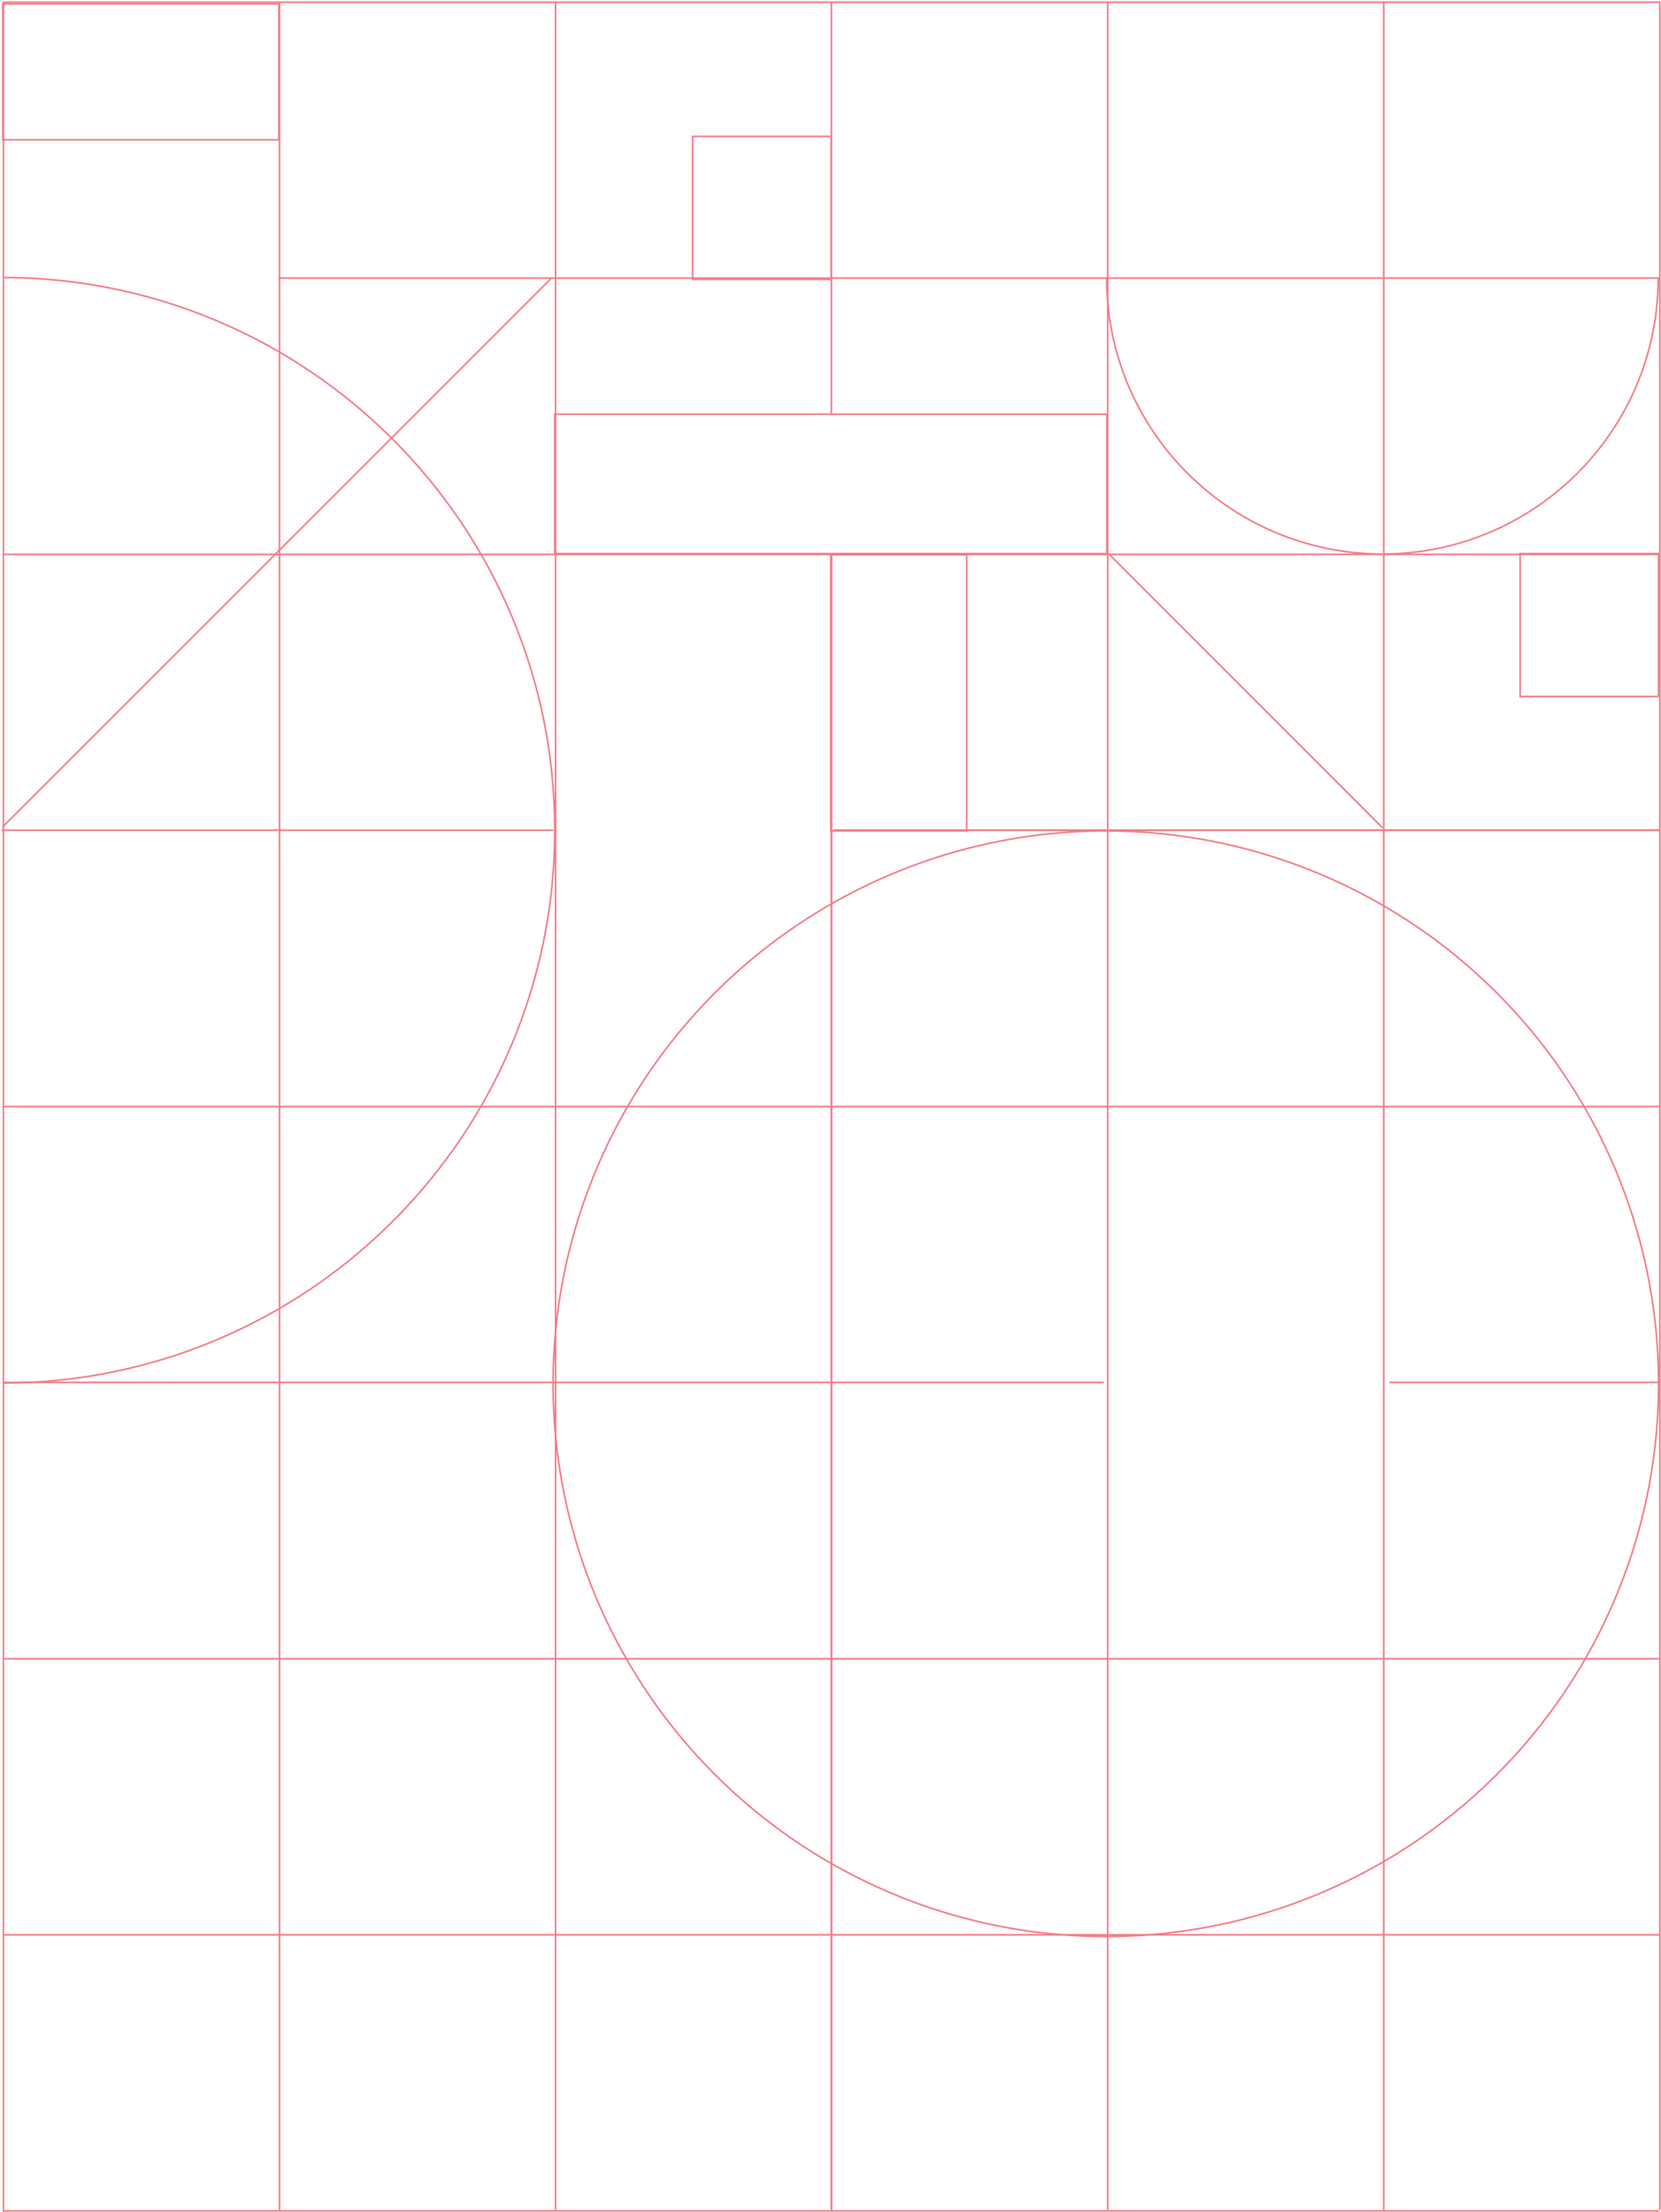
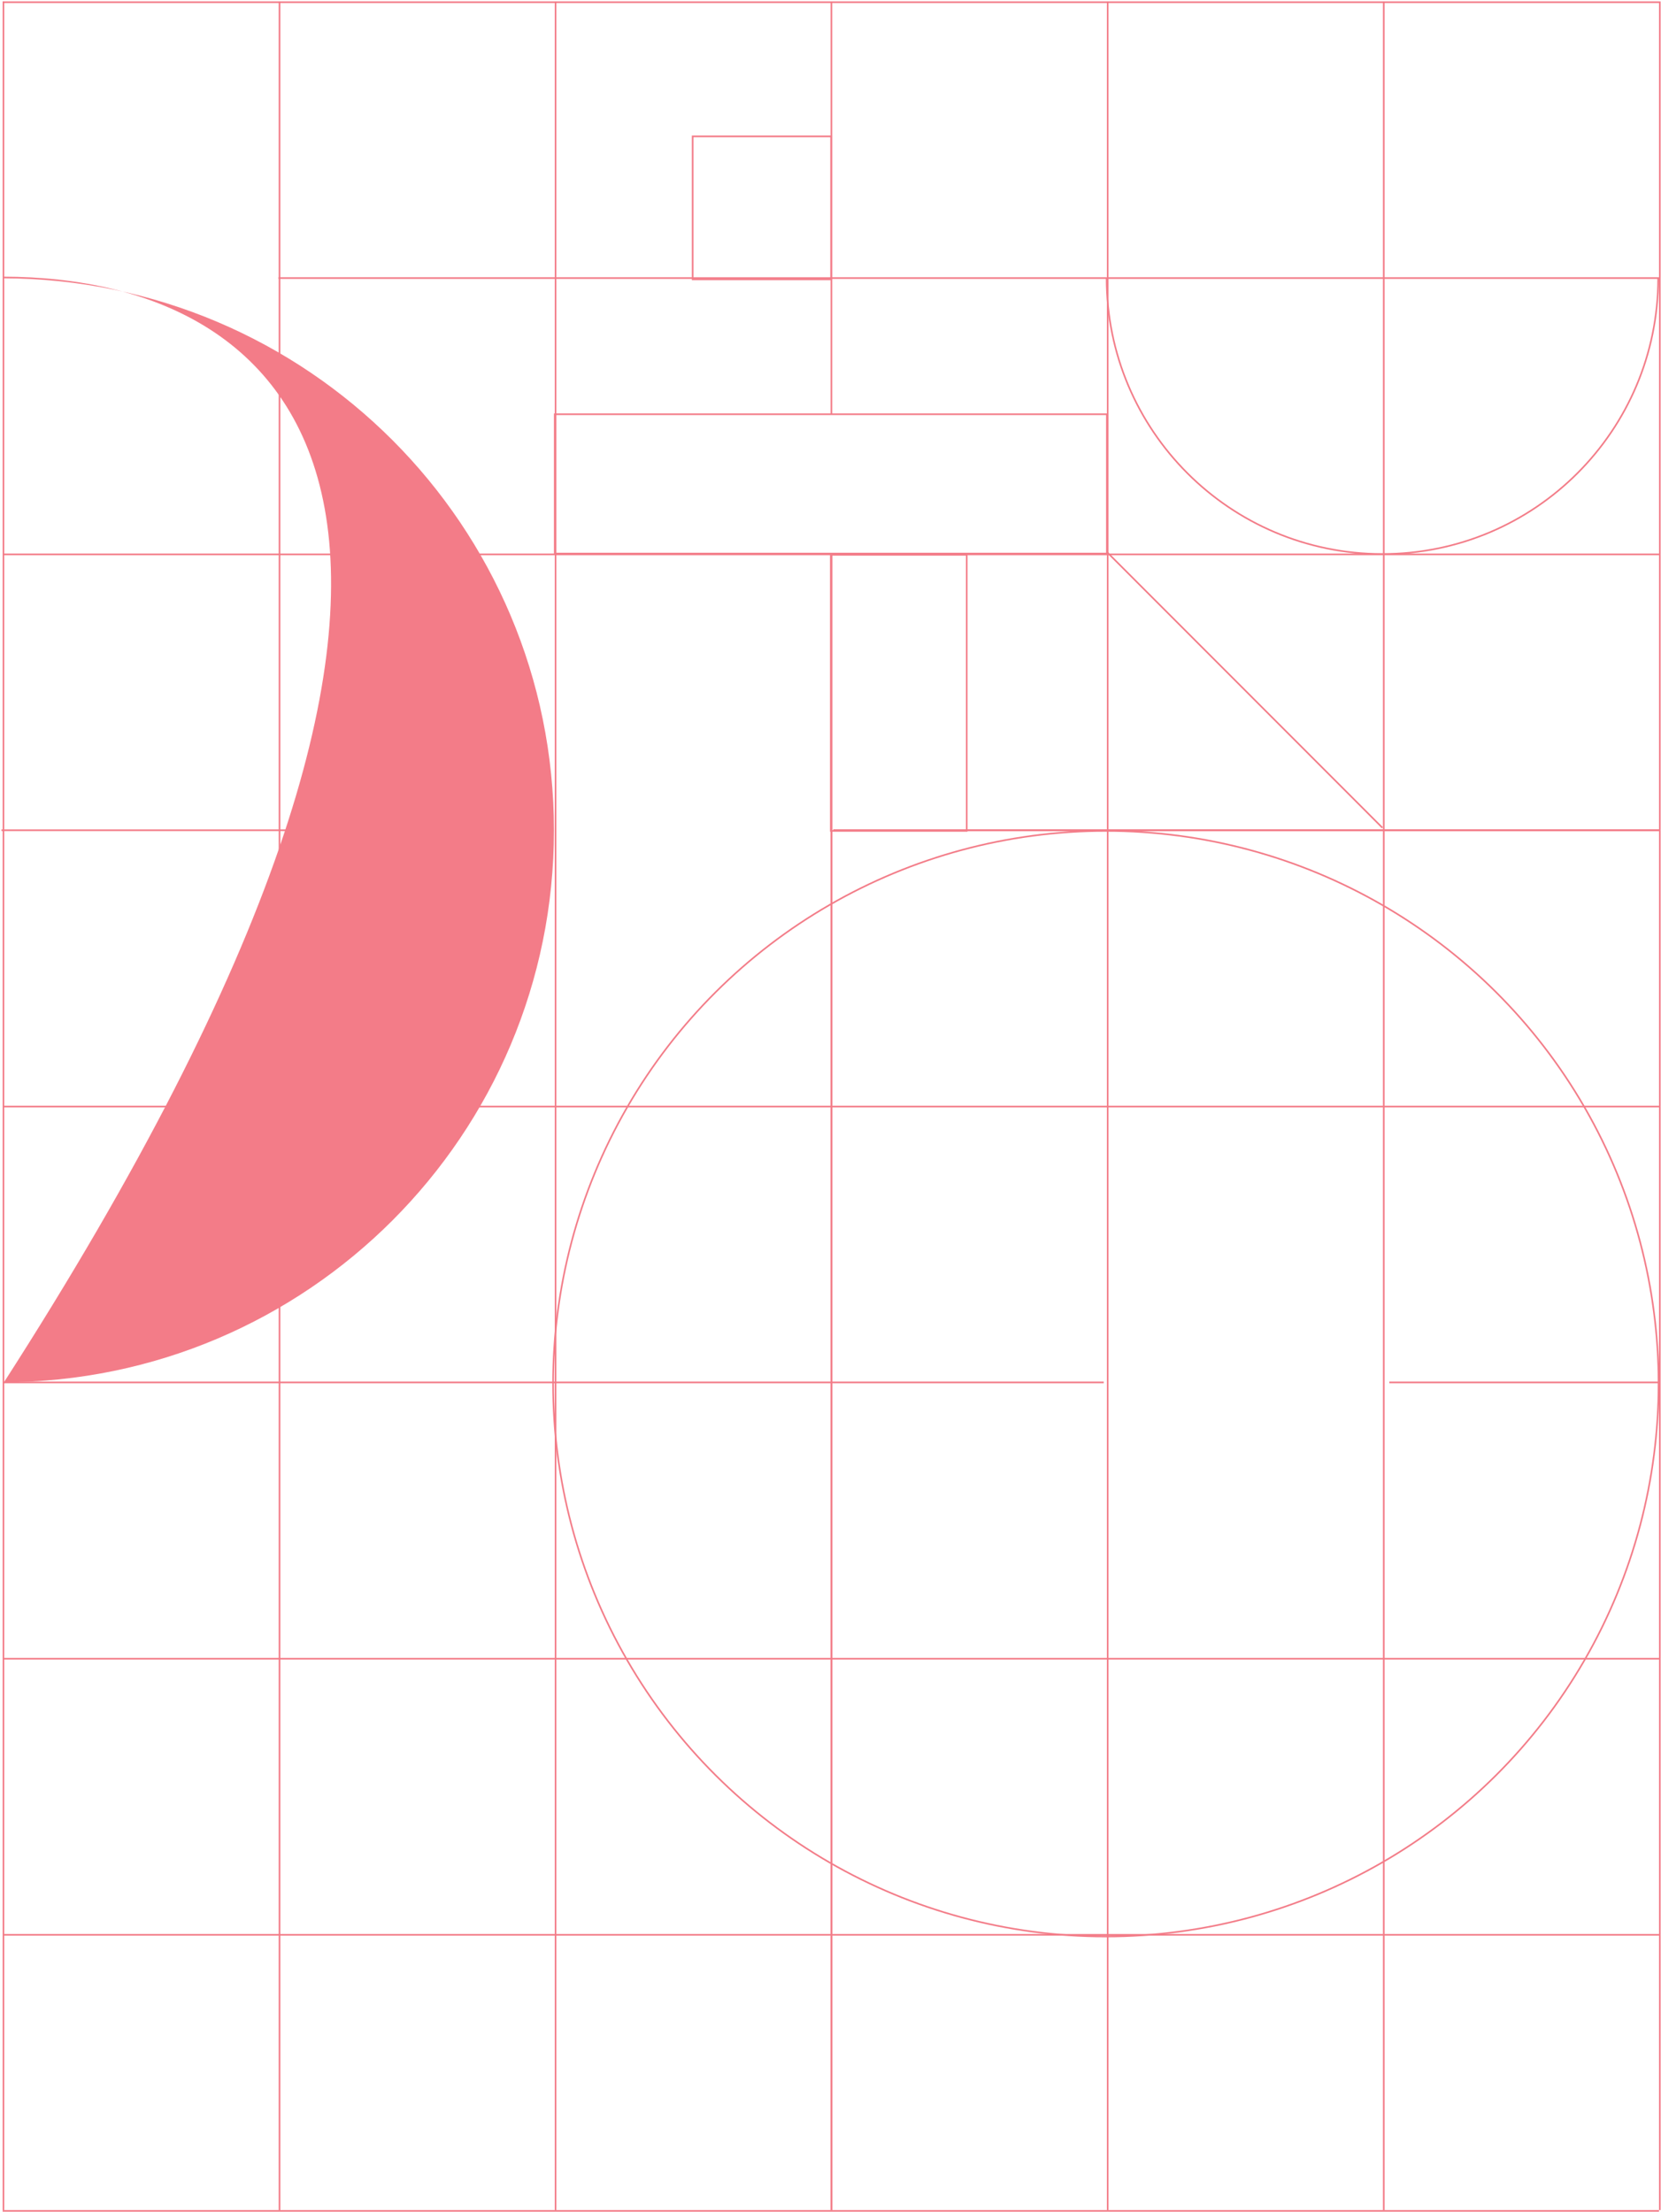
<svg xmlns="http://www.w3.org/2000/svg" width="865" height="1152" viewBox="0 0 865 1152" fill="none">
  <line x1="863.957" y1="1.151" x2="1.372" y2="1.151" stroke="#F37C88" stroke-width="0.848" />
  <path d="M863.957 144.796L144.969 144.797" stroke="#F37C88" stroke-width="0.848" />
  <line x1="863.957" y1="288.679" x2="1.372" y2="288.679" stroke="#F37C88" stroke-width="0.848" />
  <line x1="1.797" y1="0.728" x2="1.797" y2="1150.84" stroke="#F37C88" stroke-width="0.848" />
  <path d="M863.957 432.322L433.965 432.323" stroke="#F37C88" stroke-width="0.848" />
  <path d="M863.957 432.322L433.965 432.323" stroke="#F37C88" stroke-width="0.848" />
  <path d="M288.12 432.323L0.753 432.323" stroke="#F37C88" stroke-width="0.848" />
  <line x1="145.559" y1="0.728" x2="145.559" y2="1150.84" stroke="#F37C88" stroke-width="0.848" />
  <line x1="863.957" y1="576.207" x2="1.372" y2="576.207" stroke="#F37C88" stroke-width="0.848" />
  <line x1="289.322" y1="0.728" x2="289.322" y2="1150.84" stroke="#F37C88" stroke-width="0.848" />
  <path d="M574.802 719.853L1.373 719.853M864.635 719.853L723.497 719.854" stroke="#F37C88" stroke-width="0.848" />
  <path d="M432.971 288.188L432.971 1150.84" stroke="#F37C88" stroke-width="0.848" />
  <path d="M432.971 288.188L432.971 1150.84" stroke="#F37C88" stroke-width="0.848" />
  <path d="M432.971 215.706L432.971 0.853" stroke="#F37C88" stroke-width="0.848" />
  <line x1="863.957" y1="863.737" x2="1.372" y2="863.737" stroke="#F37C88" stroke-width="0.848" />
  <line x1="576.854" y1="0.728" x2="576.854" y2="1150.84" stroke="#F37C88" stroke-width="0.848" />
  <line x1="863.957" y1="1007.5" x2="1.372" y2="1007.5" stroke="#F37C88" stroke-width="0.848" />
  <line x1="720.617" y1="0.728" x2="720.617" y2="1150.84" stroke="#F37C88" stroke-width="0.848" />
  <line x1="863.957" y1="1151.26" x2="1.372" y2="1151.26" stroke="#F37C88" stroke-width="0.848" />
  <line x1="864.381" y1="0.728" x2="864.381" y2="1150.84" stroke="#F37C88" stroke-width="0.848" />
  <path fill-rule="evenodd" clip-rule="evenodd" d="M575.887 144.871C575.887 224.419 640.374 288.906 719.922 288.906C799.471 288.906 863.958 224.419 863.958 144.871L863.11 144.871C863.11 223.951 799.003 288.058 719.922 288.058C640.842 288.058 576.735 223.951 576.734 144.871L575.887 144.871Z" fill="#F37C88" />
  <path d="M719.922 431.041L576.576 287.587" stroke="#F37C88" stroke-width="0.848" />
  <rect x="432.666" y="288.909" width="70.776" height="143.764" stroke="#F37C88" stroke-width="0.848" />
-   <rect x="1.448" y="72.808" width="70.776" height="143.764" transform="rotate(-90 1.448 72.808)" stroke="#F37C88" stroke-width="0.848" />
  <rect x="288.898" y="215.707" width="287.529" height="72.55" stroke="#F37C88" stroke-width="0.848" />
  <rect x="360.711" y="71.027" width="72.099" height="74.441" stroke="#F37C88" stroke-width="0.848" />
-   <rect x="791.642" y="288.255" width="72.099" height="74.441" stroke="#F37C88" stroke-width="0.848" />
  <circle cx="575.885" cy="720.526" r="287.854" transform="rotate(90 575.885 720.526)" stroke="#F37C88" stroke-width="0.848" />
-   <line x1="1.219" y1="430.741" x2="286.802" y2="145.158" stroke="#F37C88" stroke-width="0.848" />
-   <path fill-rule="evenodd" clip-rule="evenodd" d="M1.518 720.621C160.513 720.367 289.325 591.398 289.325 432.343C289.325 273.289 160.513 144.32 1.518 144.065L1.518 144.913C160.045 145.168 288.477 273.757 288.477 432.343C288.477 590.93 160.045 719.519 1.518 719.773L1.518 720.621Z" fill="#F37C88" />
+   <path fill-rule="evenodd" clip-rule="evenodd" d="M1.518 720.621C289.325 273.289 160.513 144.32 1.518 144.065L1.518 144.913C160.045 145.168 288.477 273.757 288.477 432.343C288.477 590.93 160.045 719.519 1.518 719.773L1.518 720.621Z" fill="#F37C88" />
</svg>